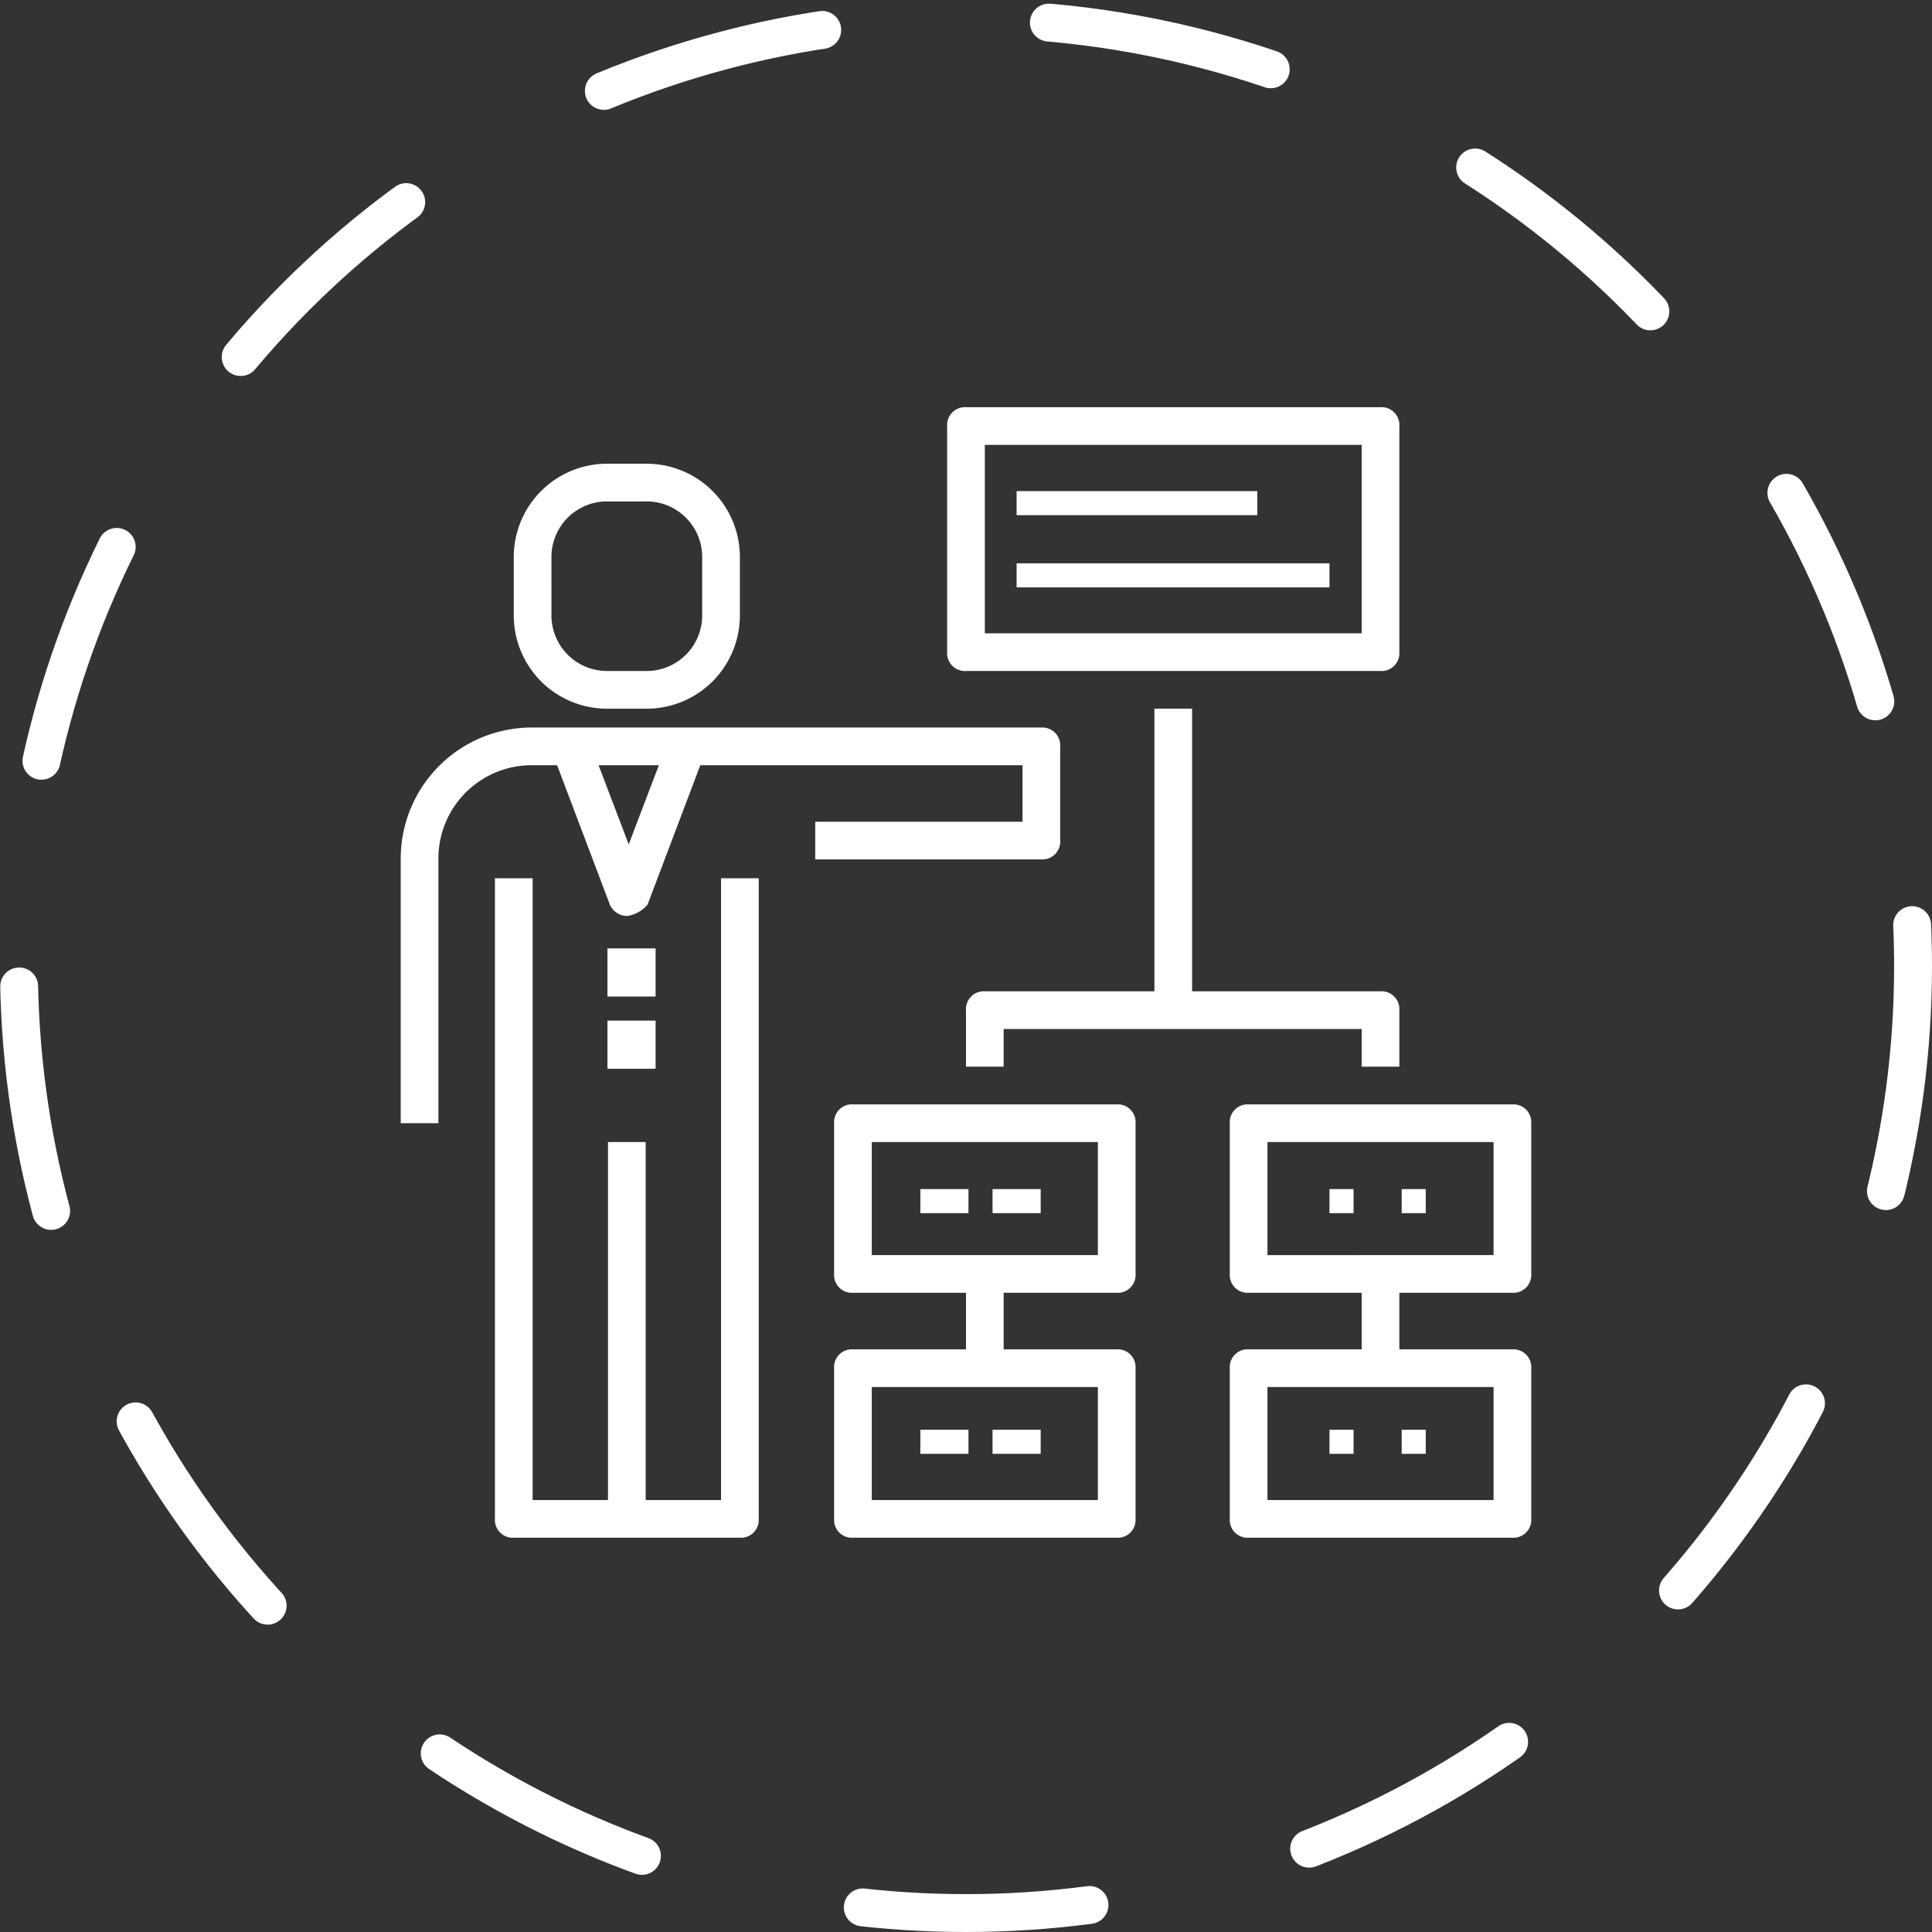
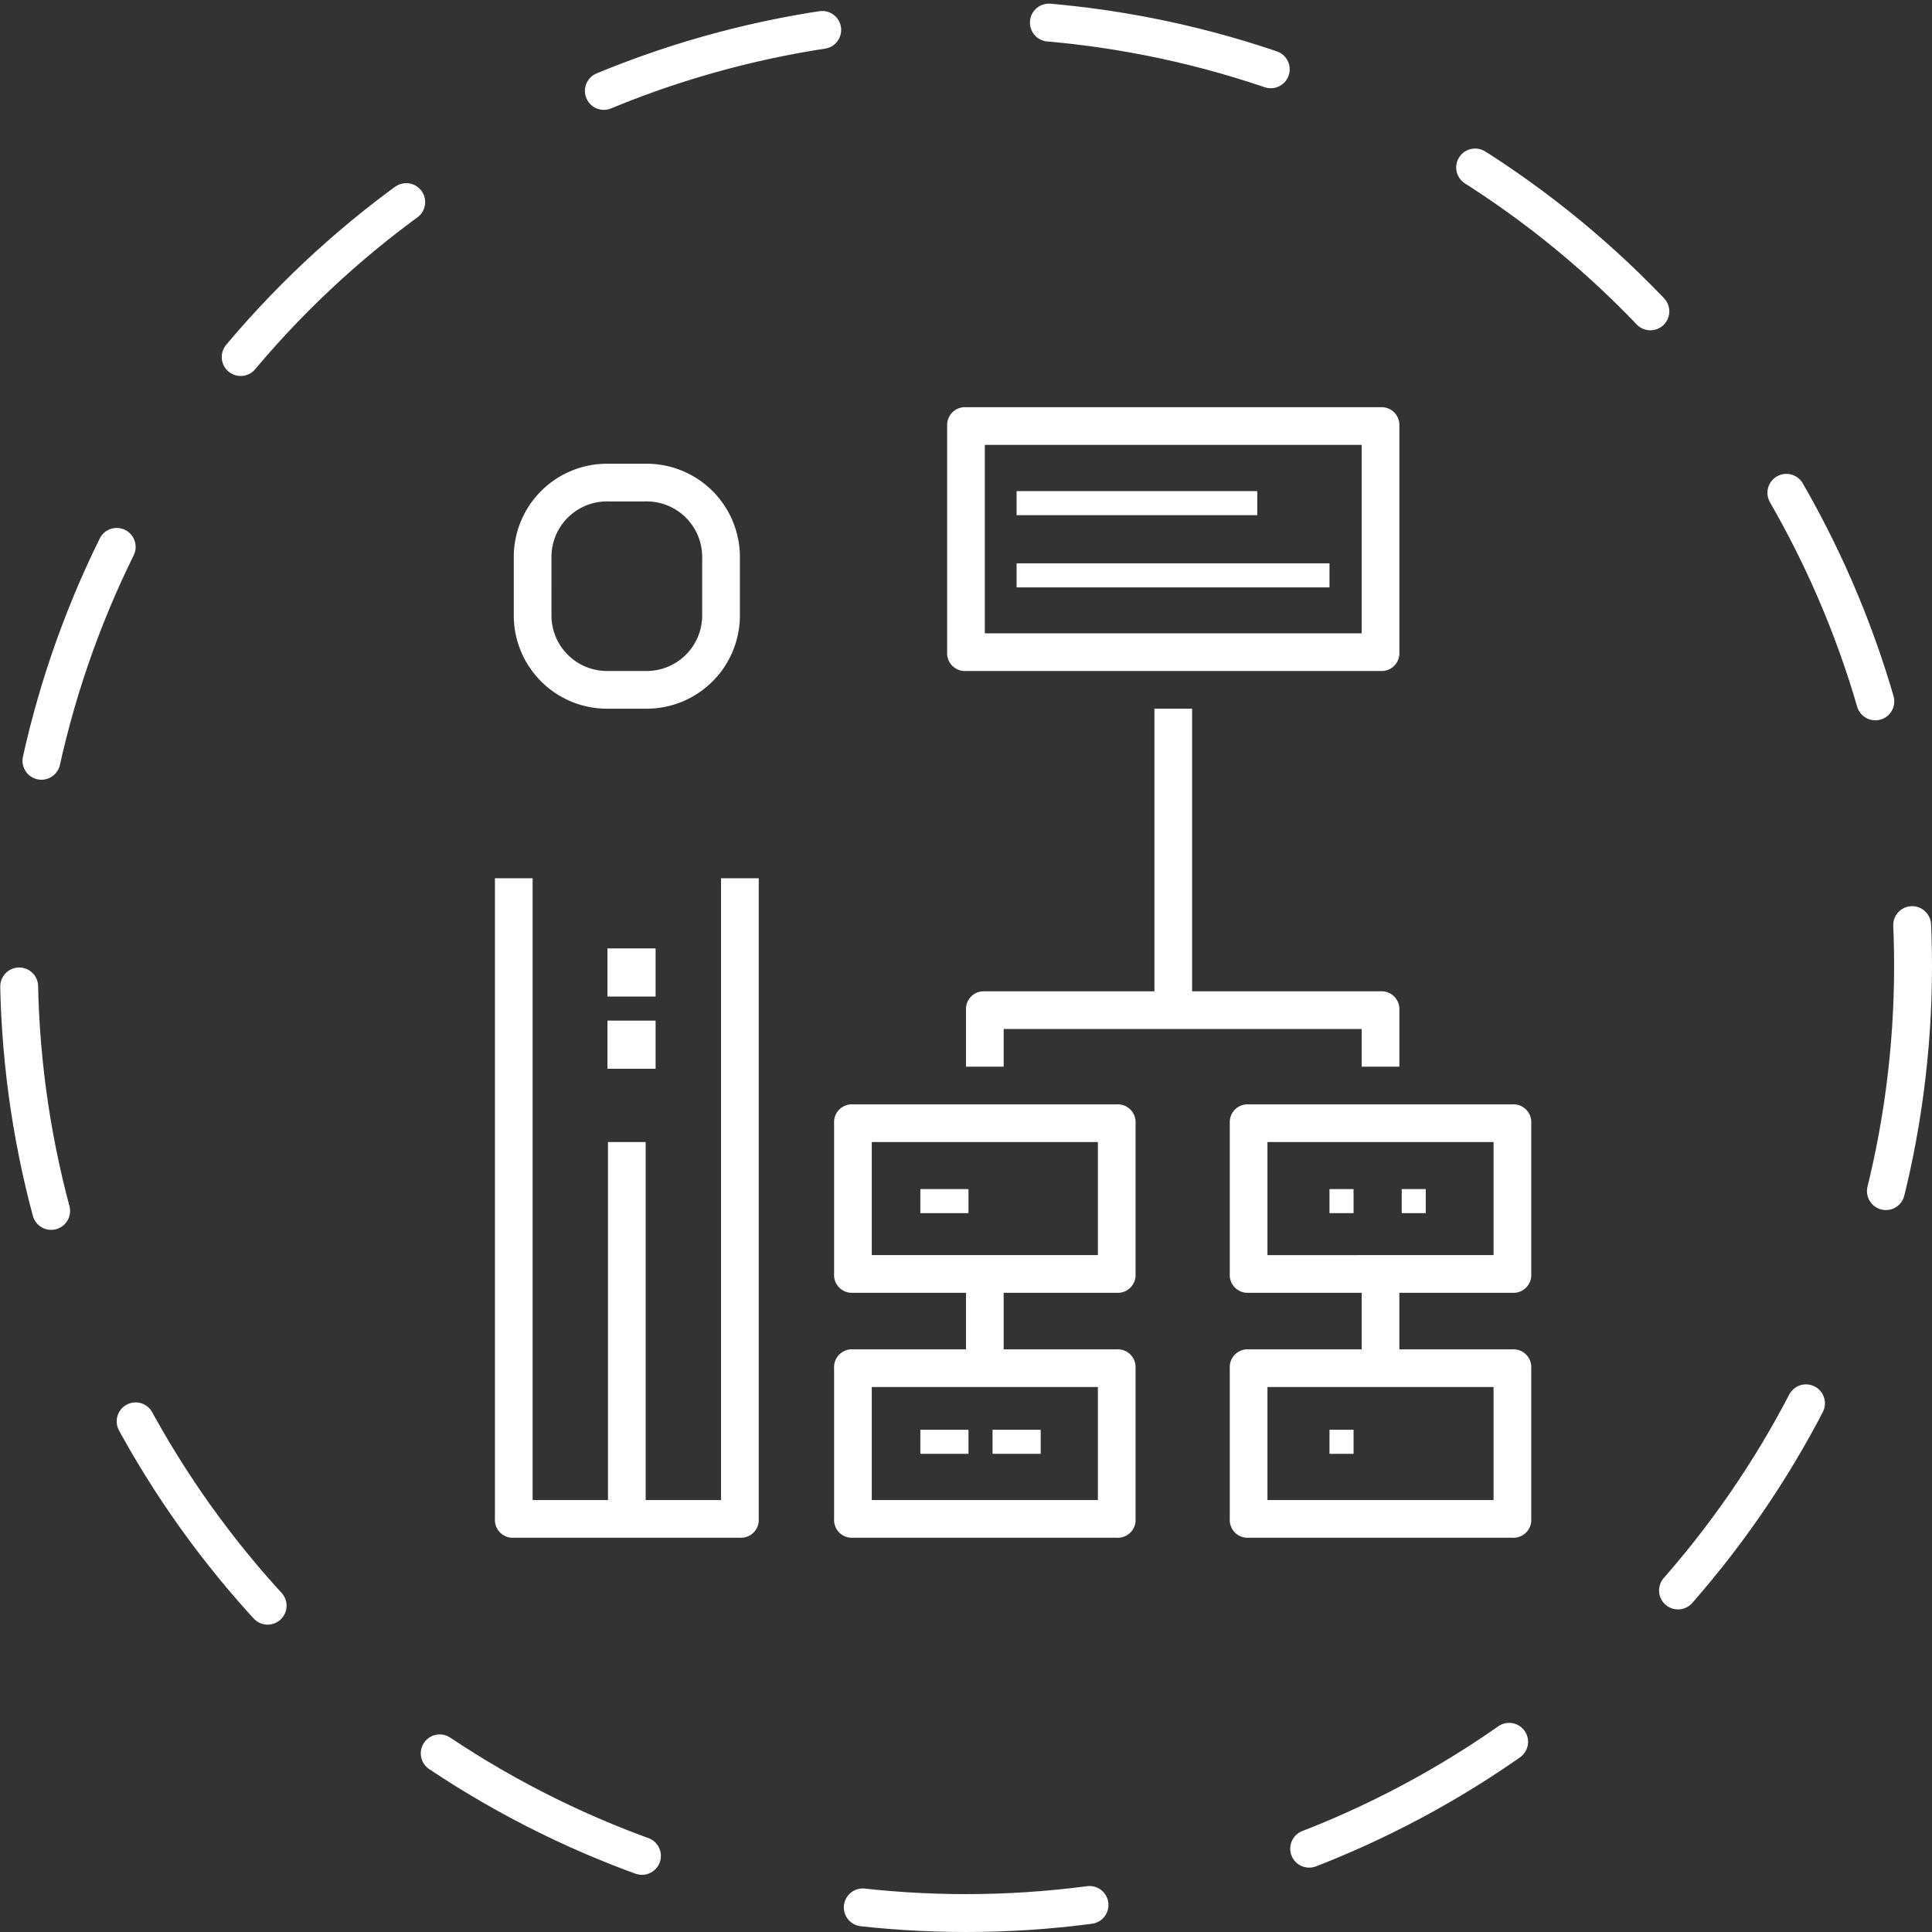
<svg xmlns="http://www.w3.org/2000/svg" width="153" height="153" viewBox="0 0 153 153">
  <rect x="0" y="0" width="153" height="153" fill="#333333" stroke="none" />
  <g id="Multiple_hiring_models" data-name="Multiple hiring models" transform="translate(16488.5 9649.096)">
    <g id="Group_11261" data-name="Group 11261" transform="translate(-16487 -9647.596)">
      <ellipse id="Ellipse_48" data-name="Ellipse 48" cx="75" cy="75" rx="75" ry="75" transform="translate(0 0)" fill="none" stroke="#fff" stroke-linecap="round" stroke-width="3" stroke-dasharray="18" />
    </g>
    <g id="planning" transform="translate(-16456.766 -9616.848)">
      <g id="Group_243" data-name="Group 243">
-         <path id="Path_614" data-name="Path 614" d="M32.827,24.461v2.984H50.733a1.41,1.41,0,0,0,1.492-1.492V18.492A1.41,1.41,0,0,0,50.733,17H10.445A10.381,10.381,0,0,0,0,27.445v20.89H2.984V27.445a7.388,7.388,0,0,1,7.461-7.461h1.94l4.178,11.042a1.511,1.511,0,0,0,1.343.9,2.593,2.593,0,0,0,1.641-.9l4.178-11.042H49.241v4.476ZM18.055,26.251l-2.387-6.267h4.775Z" transform="translate(0 8.367)" fill="#fff" />
        <path id="Path_615" data-name="Path 615" d="M22.906,74.241H16.937V45.89H13.953V74.241H7.984V25H5V75.733a1.41,1.41,0,0,0,1.492,1.492H24.4a1.41,1.41,0,0,0,1.492-1.492V25H22.906Z" transform="translate(2.461 12.304)" fill="#fff" />
        <rect id="Rectangle_297" data-name="Rectangle 297" width="3.812" height="3.812" transform="translate(16.372 42.859)" fill="#fff" />
        <rect id="Rectangle_298" data-name="Rectangle 298" width="3.812" height="3.812" transform="translate(16.372 48.577)" fill="#fff" />
        <path id="Path_616" data-name="Path 616" d="M13.461,22.4h2.984a7.388,7.388,0,0,0,7.461-7.461V10.461A7.388,7.388,0,0,0,16.445,3H13.461A7.388,7.388,0,0,0,6,10.461v4.476A7.388,7.388,0,0,0,13.461,22.4ZM8.984,10.461a4.4,4.4,0,0,1,4.476-4.476h2.984a4.4,4.4,0,0,1,4.476,4.476v4.476a4.4,4.4,0,0,1-4.476,4.476H13.461a4.4,4.4,0,0,1-4.476-4.476Z" transform="translate(2.953 1.476)" fill="#fff" />
        <path id="Path_617" data-name="Path 617" d="M30.492,20.89H63.32A1.41,1.41,0,0,0,64.812,19.4V1.492A1.41,1.41,0,0,0,63.32,0H30.492A1.41,1.41,0,0,0,29,1.492V19.4A1.41,1.41,0,0,0,30.492,20.89ZM31.984,2.984H61.827V17.906H31.984Z" transform="translate(14.273)" fill="#fff" />
        <path id="Path_618" data-name="Path 618" d="M45.382,37H24.492A1.41,1.41,0,0,0,23,38.492V50.429a1.41,1.41,0,0,0,1.492,1.492h8.953V56.4H24.492A1.41,1.41,0,0,0,23,57.89V69.827a1.41,1.41,0,0,0,1.492,1.492h20.89a1.41,1.41,0,0,0,1.492-1.492V57.89A1.41,1.41,0,0,0,45.382,56.4H36.429V51.922h8.953a1.41,1.41,0,0,0,1.492-1.492V38.492A1.41,1.41,0,0,0,45.382,37ZM43.89,68.335H25.984V59.382H43.89Zm0-19.4H25.984V39.984H43.89Z" transform="translate(11.32 18.21)" fill="#fff" />
        <path id="Path_619" data-name="Path 619" d="M66.382,51.922a1.41,1.41,0,0,0,1.492-1.492V38.492A1.41,1.41,0,0,0,66.382,37H45.492A1.41,1.41,0,0,0,44,38.492V50.429a1.41,1.41,0,0,0,1.492,1.492h8.953V56.4H45.492A1.41,1.41,0,0,0,44,57.89V69.827a1.41,1.41,0,0,0,1.492,1.492h20.89a1.41,1.41,0,0,0,1.492-1.492V57.89A1.41,1.41,0,0,0,66.382,56.4H57.429V51.922ZM64.89,68.335H46.984V59.382H64.89ZM46.984,39.984H64.89v8.953H46.984Z" transform="translate(21.655 18.21)" fill="#fff" />
        <path id="Path_620" data-name="Path 620" d="M64.32,44.351V39.874a1.41,1.41,0,0,0-1.492-1.492H47.906V16H44.922V38.382H31.492A1.41,1.41,0,0,0,30,39.874v4.476h2.984V41.367H61.335v2.984Z" transform="translate(14.765 7.874)" fill="#fff" />
        <rect id="Rectangle_299" data-name="Rectangle 299" width="19.06" height="1.906" transform="translate(48.774 6.645)" fill="#fff" />
        <rect id="Rectangle_300" data-name="Rectangle 300" width="24.778" height="1.906" transform="translate(48.774 12.363)" fill="#fff" />
        <rect id="Rectangle_301" data-name="Rectangle 301" width="3.812" height="1.906" transform="translate(41.15 61.919)" fill="#fff" />
-         <rect id="Rectangle_302" data-name="Rectangle 302" width="3.812" height="1.906" transform="translate(46.868 61.919)" fill="#fff" />
        <rect id="Rectangle_303" data-name="Rectangle 303" width="3.812" height="1.906" transform="translate(41.15 80.979)" fill="#fff" />
        <rect id="Rectangle_304" data-name="Rectangle 304" width="3.812" height="1.906" transform="translate(46.868 80.979)" fill="#fff" />
        <rect id="Rectangle_305" data-name="Rectangle 305" width="1.906" height="1.906" transform="translate(73.552 80.979)" fill="#fff" />
-         <rect id="Rectangle_306" data-name="Rectangle 306" width="1.906" height="1.906" transform="translate(79.27 80.979)" fill="#fff" />
        <rect id="Rectangle_307" data-name="Rectangle 307" width="1.906" height="1.906" transform="translate(73.552 61.919)" fill="#fff" />
        <rect id="Rectangle_308" data-name="Rectangle 308" width="1.906" height="1.906" transform="translate(79.27 61.919)" fill="#fff" />
      </g>
    </g>
  </g>
</svg>